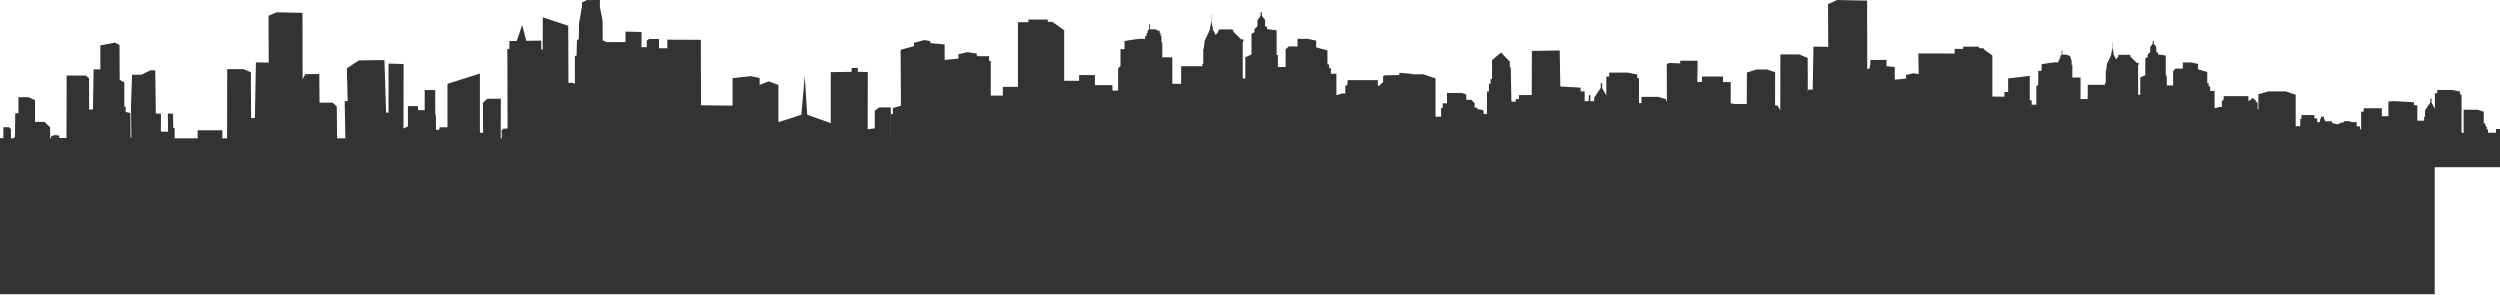
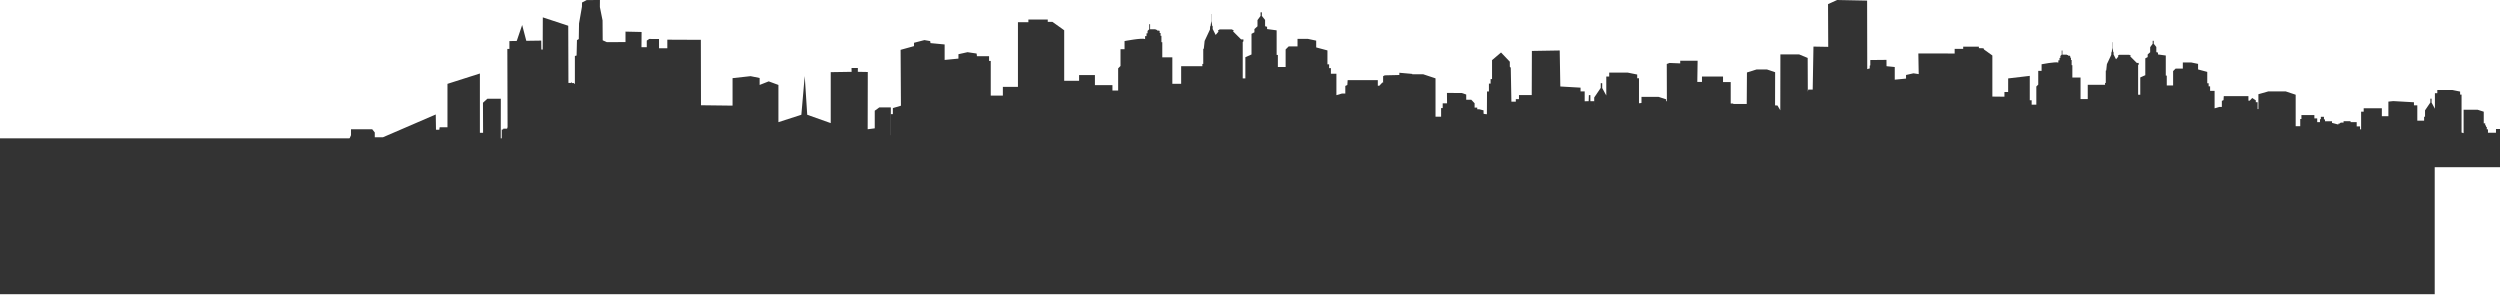
<svg xmlns="http://www.w3.org/2000/svg" width="1492" height="176" viewBox="0 0 1492 176" fill="none">
  <g clip-path="url(#clip0)">
    <path fill-rule="evenodd" clip-rule="evenodd" d="M537.48 80.63H531.65V64.1H524.76L522.05 66.08V76.59L517.83 77.14L517.9 42.97L511.95 42.86L511.98 40.58L508.19 40.57L508.24 42.87L495.78 43.06V73.47L481.75 68.49L480.26 45.37L478.25 68.49L464.56 72.91V50.69L458.77 48.56L453.35 50.69V46.55L447.96 45.45L437.19 46.64V63.04L418.35 62.81L418.27 23.77L398.26 23.68V28.82L393.31 28.79L393.3 23.28L387.47 23.25L385.99 24.23V28.18H382.83L382.9 19.09L373.3 18.87V25.11L362.16 25.15L359.69 24.05L359.61 12.2L358.01 4.21L358.04 0L350.15 0.04L347.35 1.5L347.31 4.02L345.57 13.97L345.42 23.31L344.33 23.96L344.11 33.14L343.09 33.41V50.13H342.73V49.58H341.28V49.21H340.76V49.49H339.24L339.13 15.37L323.95 10.36L323.88 29.56H323.08L323.01 24.23L314.09 24.36L311.63 14.92L308.39 24.44L304.01 24.51V29.19H302.78L302.92 75.85L302.63 76.77H300.38L300.23 77.32H299.43V83.66H298.85L298.89 58.92H290.86L288.23 61.32L288.3 79.25H286.4V43.87L267.05 50.04V75.95H262.39L262.17 77.42H260.2L260.06 68.32L228.55 81.92H223.67V79.07L222.14 77.14H209.48V80.69L208.37 83.2H205.66L205.04 86.3V88.34H202.86V87.7L198.85 86.23H194.63V99.77H537.36L537.48 80.63Z" fill="#333333" />
    <path fill-rule="evenodd" clip-rule="evenodd" d="M1211.37 99.77H1002.75V36.24L1013.14 36.23L1012.95 48.88L1015.74 48.91V45.66L1028.3 45.67V48.96H1032.89V61.78H1034.41L1034.45 73.79L1036 73.76V79.86H1037.16L1037.18 82.04H1038.68L1041.08 80.17V66.57H1042.42L1042.58 43.25L1048.37 41.44H1054.49L1059.4 43.09L1059.35 62.9L1060.79 62.95L1062.48 65.82L1062.54 32.47H1073.73L1078.82 34.58L1078.91 54.79L1079.15 53.47H1081.82L1082.27 27.8L1091.08 27.96L1090.97 2.46L1096.41 0L1114.29 0.36L1114.38 44.91H1116.2V35.83L1125.85 35.73L1125.99 55.43H1132.73L1132.59 48.8H1144.93L1144.84 47.79H1145.15L1144.87 31.89L1171.85 31.95L1171.84 38.77H1173.52L1173.54 28.57L1183.91 28.9L1183.87 44.84L1184.27 45.54L1184.24 58.33H1186.88V57.79L1193.82 57.87L1193.92 59.76H1197.04L1197.06 60.53H1198.45L1198.47 46.8L1211.37 45.28V99.77Z" fill="#333333" />
    <path fill-rule="evenodd" clip-rule="evenodd" d="M820.75 75.64H1018.09V61.45C1013.92 60.99 1009.88 60.72 1005.69 60.58L1005 37.92L996.38 37.57L994.73 38.19L994.8 60.38C987.419 60.457 980.058 61.169 972.8 62.51L972.59 48.59L966.46 48.46L965.46 49.22L965.52 65L961 67.06V65.89H958.94V66.55L957.94 66.62V68.62L957 69V67.2H956V66.51H955L953.76 67.37V68.08H951.83V60.38H949.14V56.79H948.24L948.11 60.38L944.31 60.48L943.87 62.06V71.71L941.66 70.71V68.26H934.66L931.42 65.26L930.84 30.12L914.23 30.4L914.11 65.78L910.2 69.4L907.2 69.33V65.23L906.55 65.11V61L905.42 60.66H902L901.63 40.41L901.06 39.83V36.83L895.82 31.32L890.45 35.9V47.19H889.59V49.91H888.59V54.59H887.45L887.38 68.27H885.38V65.85L882.79 65.2H881.62V64.2H880.04V61.62L878.04 59.51H875.04V56.41L872.43 55.52L863.54 55.45L863.67 69.71H854.96V53.31H854V51.11L850.18 48.21V46.21L842.81 45.65V44.1L835.13 43.42V44.76L826.45 44.96L825.45 45.45L825.38 58.74H824.21V59.47H820.7L820.75 75.64Z" fill="#333333" />
-     <path fill-rule="evenodd" clip-rule="evenodd" d="M352.8 91.86V99.77H0V92.56V82.63H2V75.93H5.53L6.53 77.17V82.86H8.11L8.94 81.46L9.09 67.67L11.02 67.57L11 58H16.93L20.93 59.78V72.78H26.59L29.94 76V84.69H30.46V81.4L32.38 80.64L35.31 80.84V82.36H39.68L39.78 45.07H51.17L53.17 46.79V65.37L55.46 65.31L55.89 41.43H59.89V27.09L68.62 25.42L71.33 26.88L71.43 47.63L74.19 49.19V63.75H75V66.86L77.82 67.43L77.92 82.16H78.39L78.18 62.87L78.8 44.61H84.34L89.93 41.91L92.64 42.01L93 67.81H96.07L96 78.51L100.28 78.63L100.17 67.7L103.26 67.91L103.38 76.16L104.24 76.53V85L118.02 85.06L117.95 77.74H132.71V84.55L135.51 84.27L135.59 41.27H145.3L149.72 43.1L149.84 70.53L152.14 70.36L152.72 37.21L160.36 37.36L160.27 9.42L165 7.34L180.53 7.66L180.6 47.31L182.19 44.25L190.56 44.16L190.69 61.26H198.59L200.99 63.56L201.19 87.26H206.19L205.72 60.32H207.47L207 40.83L214.13 36.05L229.42 35.83L230.42 67.26H231.88V37.94L240.88 38.22L240.77 82.46L243.44 82.2V63.31L249.44 63.37L249.56 65.71H253.46V53.77H259.75L259.8 84.93H262.18V86.32H263.59V83.16H270L270.07 81.16H272L276.16 79L280.79 81L282.54 81.06V85.39L284.54 85.45V87.67H288.41V80.4H290.32V79.21L291.39 78.91V68.93H294.98L296.24 69.45V87.93H298.24L302.62 85.07H313.89V86.52H321.29V87.68H322.61V83.52H327V79.17L330.24 79.01L331.56 79.86V81.78H335.07V75.33H343.07V83.46H346.95V86.2H351.6V87H353.03C353.03 88.61 353.03 90.22 353.03 91.83L352.8 91.86Z" fill="#333333" />
    <path d="M1104.39 99.77V73.94H1105.54V71L1109.47 69.86L1109.31 42.63L1115.87 40.83V39.17L1120.95 37.86L1123.74 38.35L1123.91 39.35L1130.79 40.01V47.55L1137.52 46.9V44.75L1141.94 43.75L1146.37 44.41L1146.54 45.72H1152.44V48H1153.26V64.9H1159.16V60.65H1166.54V29.17H1171.63V27.85H1181V29H1183.3L1189.04 33.11V57.7H1196.25V54.91H1203.96V59.83H1212.49V62.46H1215.28V51.63L1216.42 50.49V42.29H1218.42V38.35C1218.42 38.35 1226.79 36.71 1228.42 37.35V36H1229.11V34.57H1229.62V33.41L1230.43 32.61V30.16H1230.84V32.61H1233.45L1233.71 32.86H1234.28V33.25H1235.28L1235.51 33.53V34.43H1235.95V35.79H1236.36V38.92H1236.78V46.29H1241.67V59.14H1245.97V50.59H1256.29V49.49H1256.73V42.15L1257 42.08L1257.4 38.29L1260 32.73L1260.08 31.16H1260.27L1260.63 28.67V25.17H1260.79V28.63L1261.18 31.12H1261.38V32.5L1262.84 35.41L1264.22 33.76L1263.94 33.25L1264.77 32.69H1270.68L1271.68 33.17L1271.32 33.64L1275.22 37.54H1276.37V38.54L1276.03 38.87V56.54H1277.31V46.21L1280.31 44.88V34.83L1281.73 34.07V32.5L1283.22 31.16V28.16L1284.72 26.11V24.34H1285.35V26.11L1286.89 28.04V31.12L1287.89 31.39V32.5L1292.54 33.13V45.13H1293.13V51H1296.91V42.43L1298.39 40.95H1302.71V37.27H1307.71L1311.81 38.13V41.44L1317.29 42.91V49.68H1318.12V51.54H1318.99V54.22H1321.67V64.66L1324.43 63.83H1326V60.21L1327 59.74L1327.15 57.37H1341.86V60.09H1342.61L1344.14 58.47L1346.27 59.89V61H1347.34V65.1H1347.81V56.23L1353.81 54.53H1364.06L1370.06 56.53V75.3H1372.78V71H1373.49V68.68H1381.22V70.68H1382.91V72.89H1384.57V71.13H1385.08V69.71H1386.93V71.24H1387.56V72.39H1391.74V73.33L1395.53 74.33V73.81H1396.12L1397.02 73.15H1398.64V72.32H1402.82V72.87H1406.48V75.43H1408.48V77.2H1409.11V66.63H1410.65V64.63H1421.49V69.36H1425.39V60.64L1428.27 60.33L1440.65 61.03V62.85H1442.65V72H1446.71V69.66H1447.26V65.85L1450.45 61.15V58.87H1451.16V61.23L1453.16 64.9V55.64H1454.58V53.7H1463.58L1468.19 54.65V56.46H1469.06V79.09L1470.28 79.48V65.48H1478.6L1482.3 66.66V73.6H1483.17V74.82H1483.64V75.73H1484.12V77.2H1484.82V79.2H1489.6V77H1492V99.77H1104.5" fill="#333333" />
    <path d="M531.45 99.77V68.12H532.86V64.5L537.68 63.09L537.48 29.74L545.48 27.53V25.53L551.7 23.92L555.12 24.52L555.32 25.73L563.76 26.53V35.77L572 34.97V32.35L577.42 31.14L582.85 31.95L583.05 33.55H590.28V36.37H591.28V57.06H598.51V51.84H607.51V13.26H613.74V11.65H625.3V13.06H628.11L635.11 18.06V48.22H644V44.81H653.45V50.81H663.9V54.03H667.31V40.79L668.72 39.38V29.38H671.13V24.51C671.13 24.51 681.38 22.51 683.39 23.31V21.58H684.24V19.88H684.86V18.46L685.86 17.46V14.46H686.37V17.46H689.57L689.88 17.78H690.59V18.26H691.8L692.09 18.59V19.7H692.63V21.37H693.14V25.2H693.65V34.2H699.65V50H704.91V39.51H717.57V38.16H718.1V29.16L718.44 29.07L718.92 24.43L722.11 17.62L722.2 15.69H722.44L722.88 12.69V8.36H723V12.61L723.48 15.61H723.73V17.3L725.51 20.87L727.2 18.87L726.87 18.24L727.87 17.56H735.12L736.32 18.14L735.89 18.72L740.67 23.5H742.07V24.66L741.66 25.07V46.8H743.23V34.15L746.9 32.51V20.19L748.64 19.27V17.34L750.47 15.7V12L752.31 9.49V7.34H753.08V9.52L755 11.88V15.65L756.2 15.99V17.34L761.9 18.11V32.8H762.63V40H767.26V29.51L769.08 27.7H774.36V23.19H780.5L785.5 24.25V28.3L792.22 30.09V38.4H793.22V40.67H794.28V44H797.57V56.8L800.95 55.8H802.88V51.29L804.09 50.72L804.28 47.82H822.28V51.15H823.2L825.09 49.15L827.69 50.89V52.24H829V57.24H829.58V46.42L836.87 44.34H849.43L856.72 46.76V69.76H860.05V64.48H861V61.68H870.47V64.09H872.55V66.8H874.55V64.67H875.18V62.93H877.45V64.82H878.22V66.22H883.34V67.38L888 68.54V67.91H888.73L889.84 67.09H891.84V66.09H896.96V66.77H901.45V69.91H903.86V72.13H904.64V59.17H906.52V56.75H919.81V62.55H924.58V51.82L928.11 51.44L943.28 52.31V54.53H945.74V65.74H950.74V62.88H951.42V58.2L955.33 52.45V49.65H956.2V52.55L958.63 57V45.69H960.37V43.33H971.43L977.08 44.48V46.71H978.15V74.43L979.64 74.91V57.81H989.83L994.37 59.27V67.76H995.44V69.26H996V70.37H996.58V72.11H997.44V74.53H1003.29V71.82H1006.29V99.82H531.45" fill="#333333" />
    <path d="M1052.82 62.05H1021.56V93.31H1052.82V62.05Z" fill="#333333" />
    <path d="M1453.04 82.56H0V175.57H1453.04V82.56Z" fill="#333333" />
  </g>
  <defs>
    <clipPath id="clip0">
      <rect width="1491.89" height="175.57" fill="white" />
    </clipPath>
  </defs>
</svg>